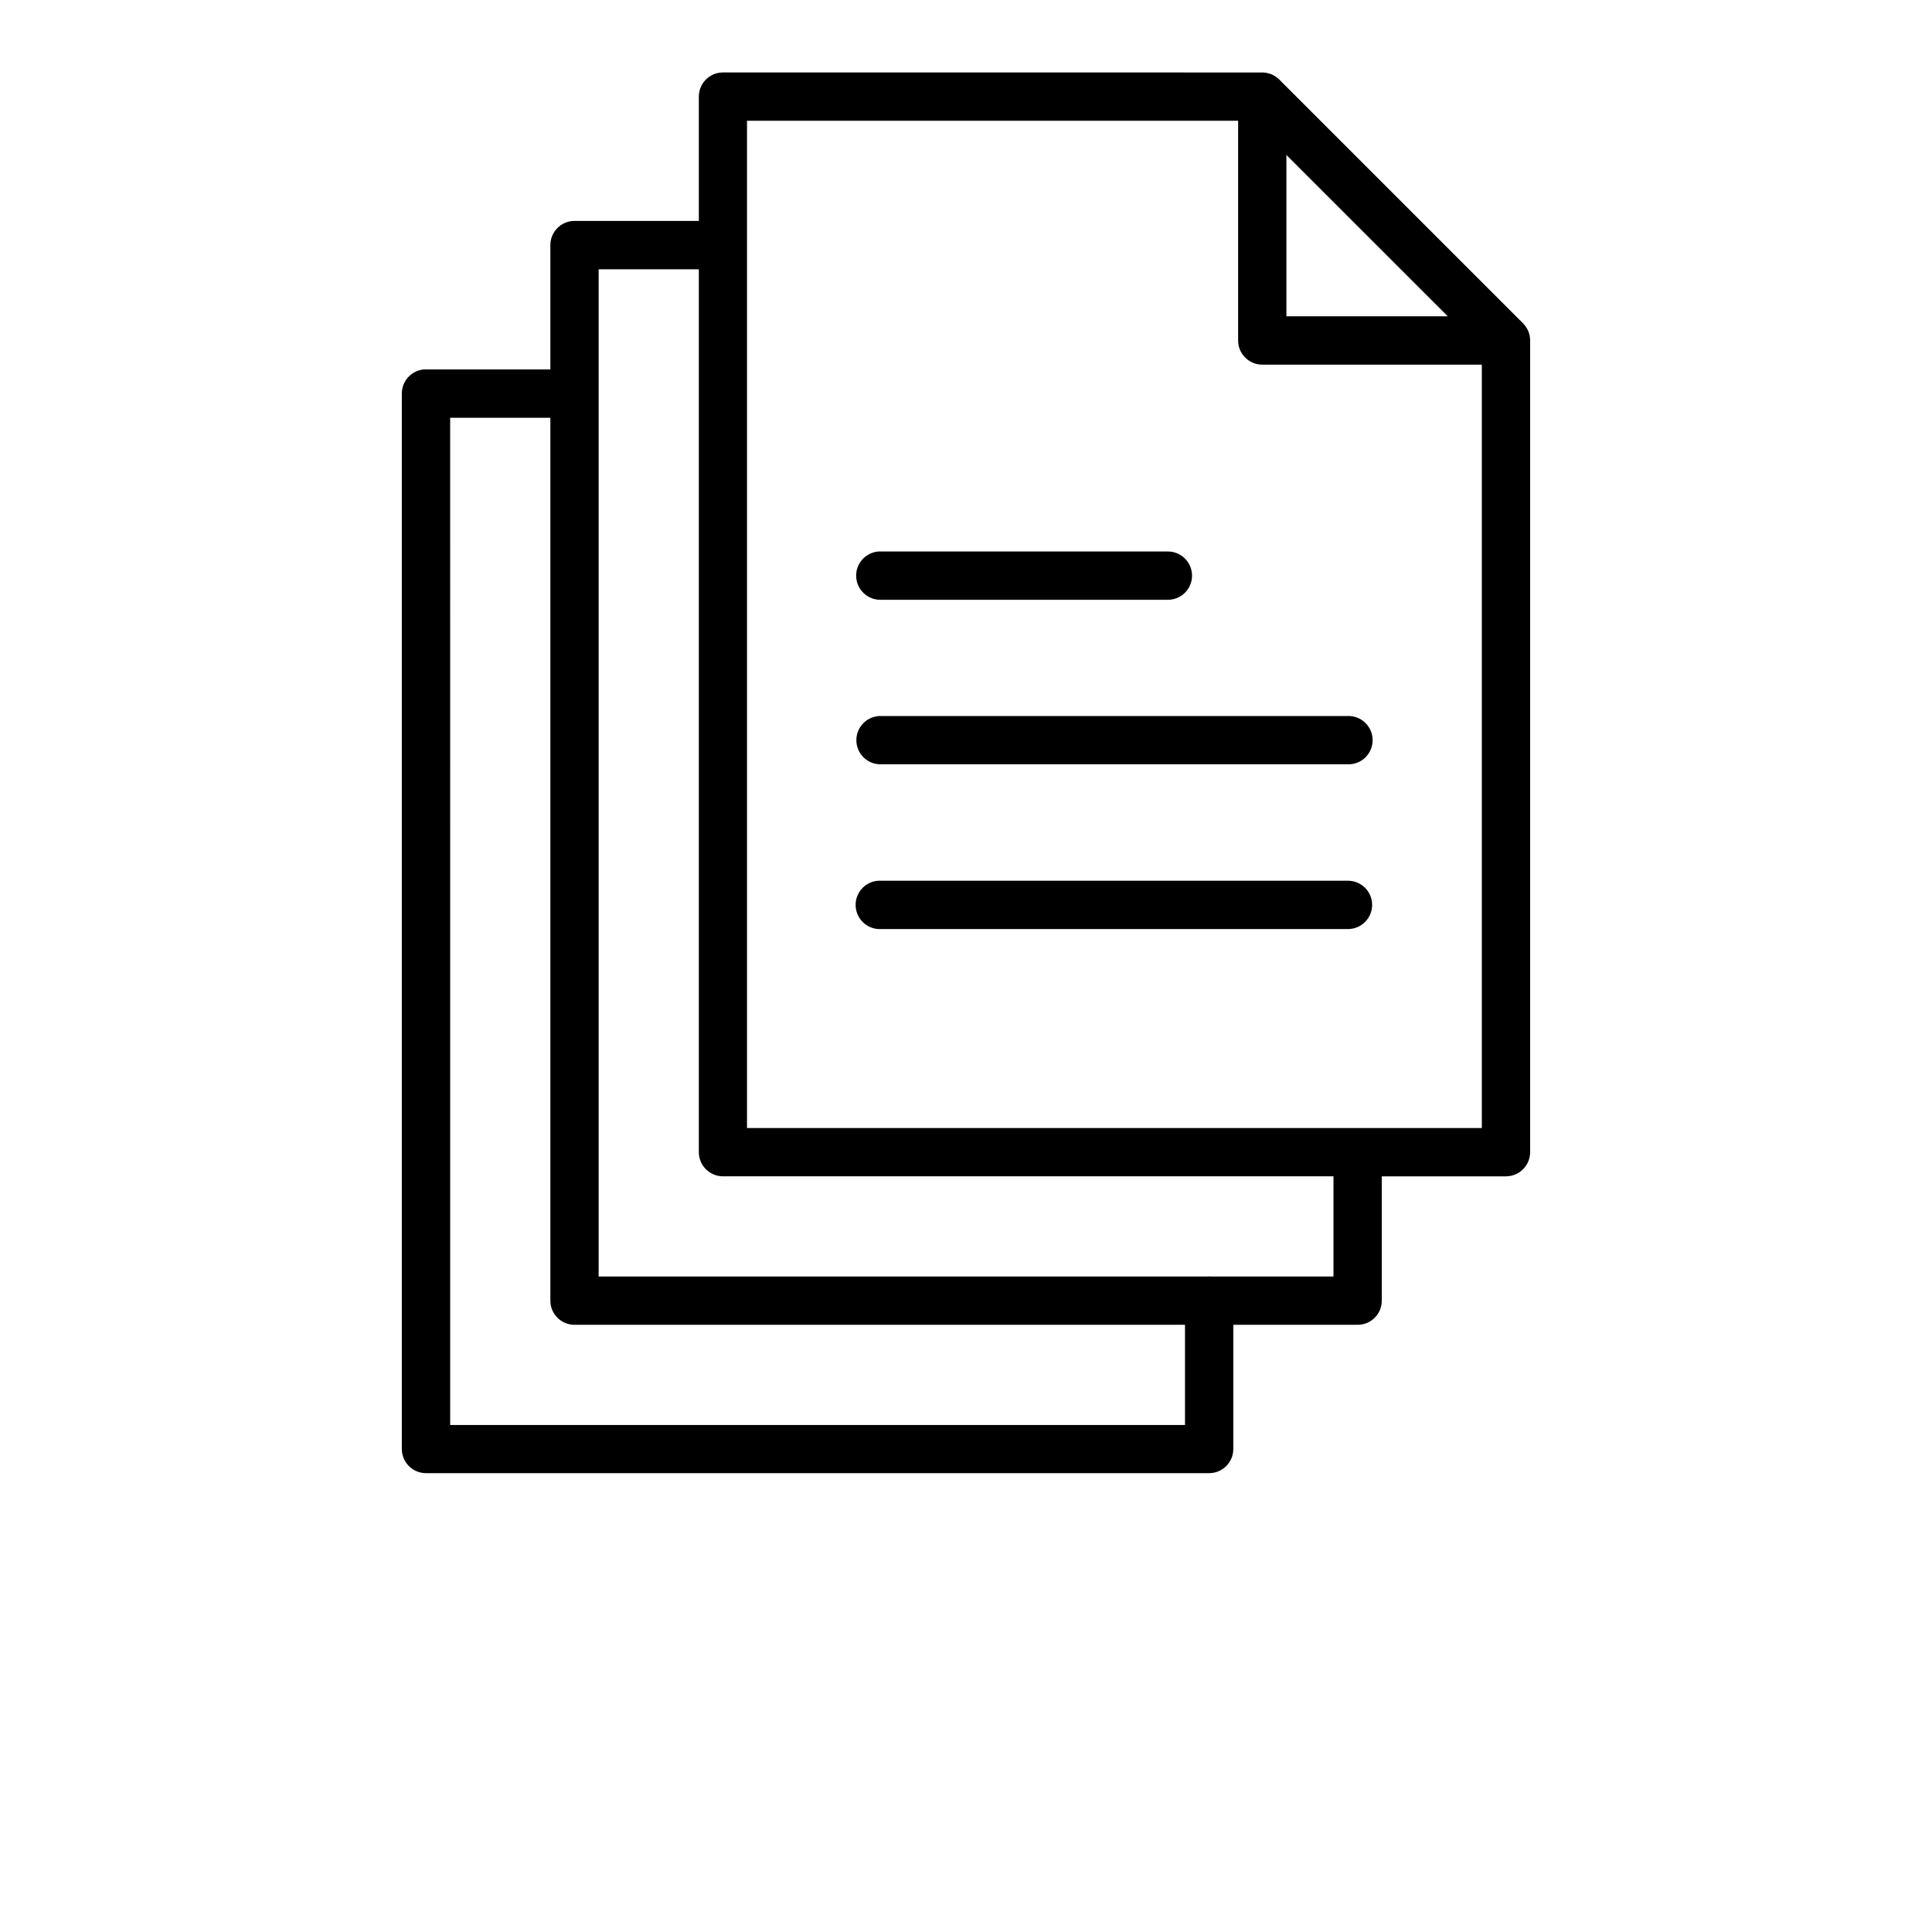
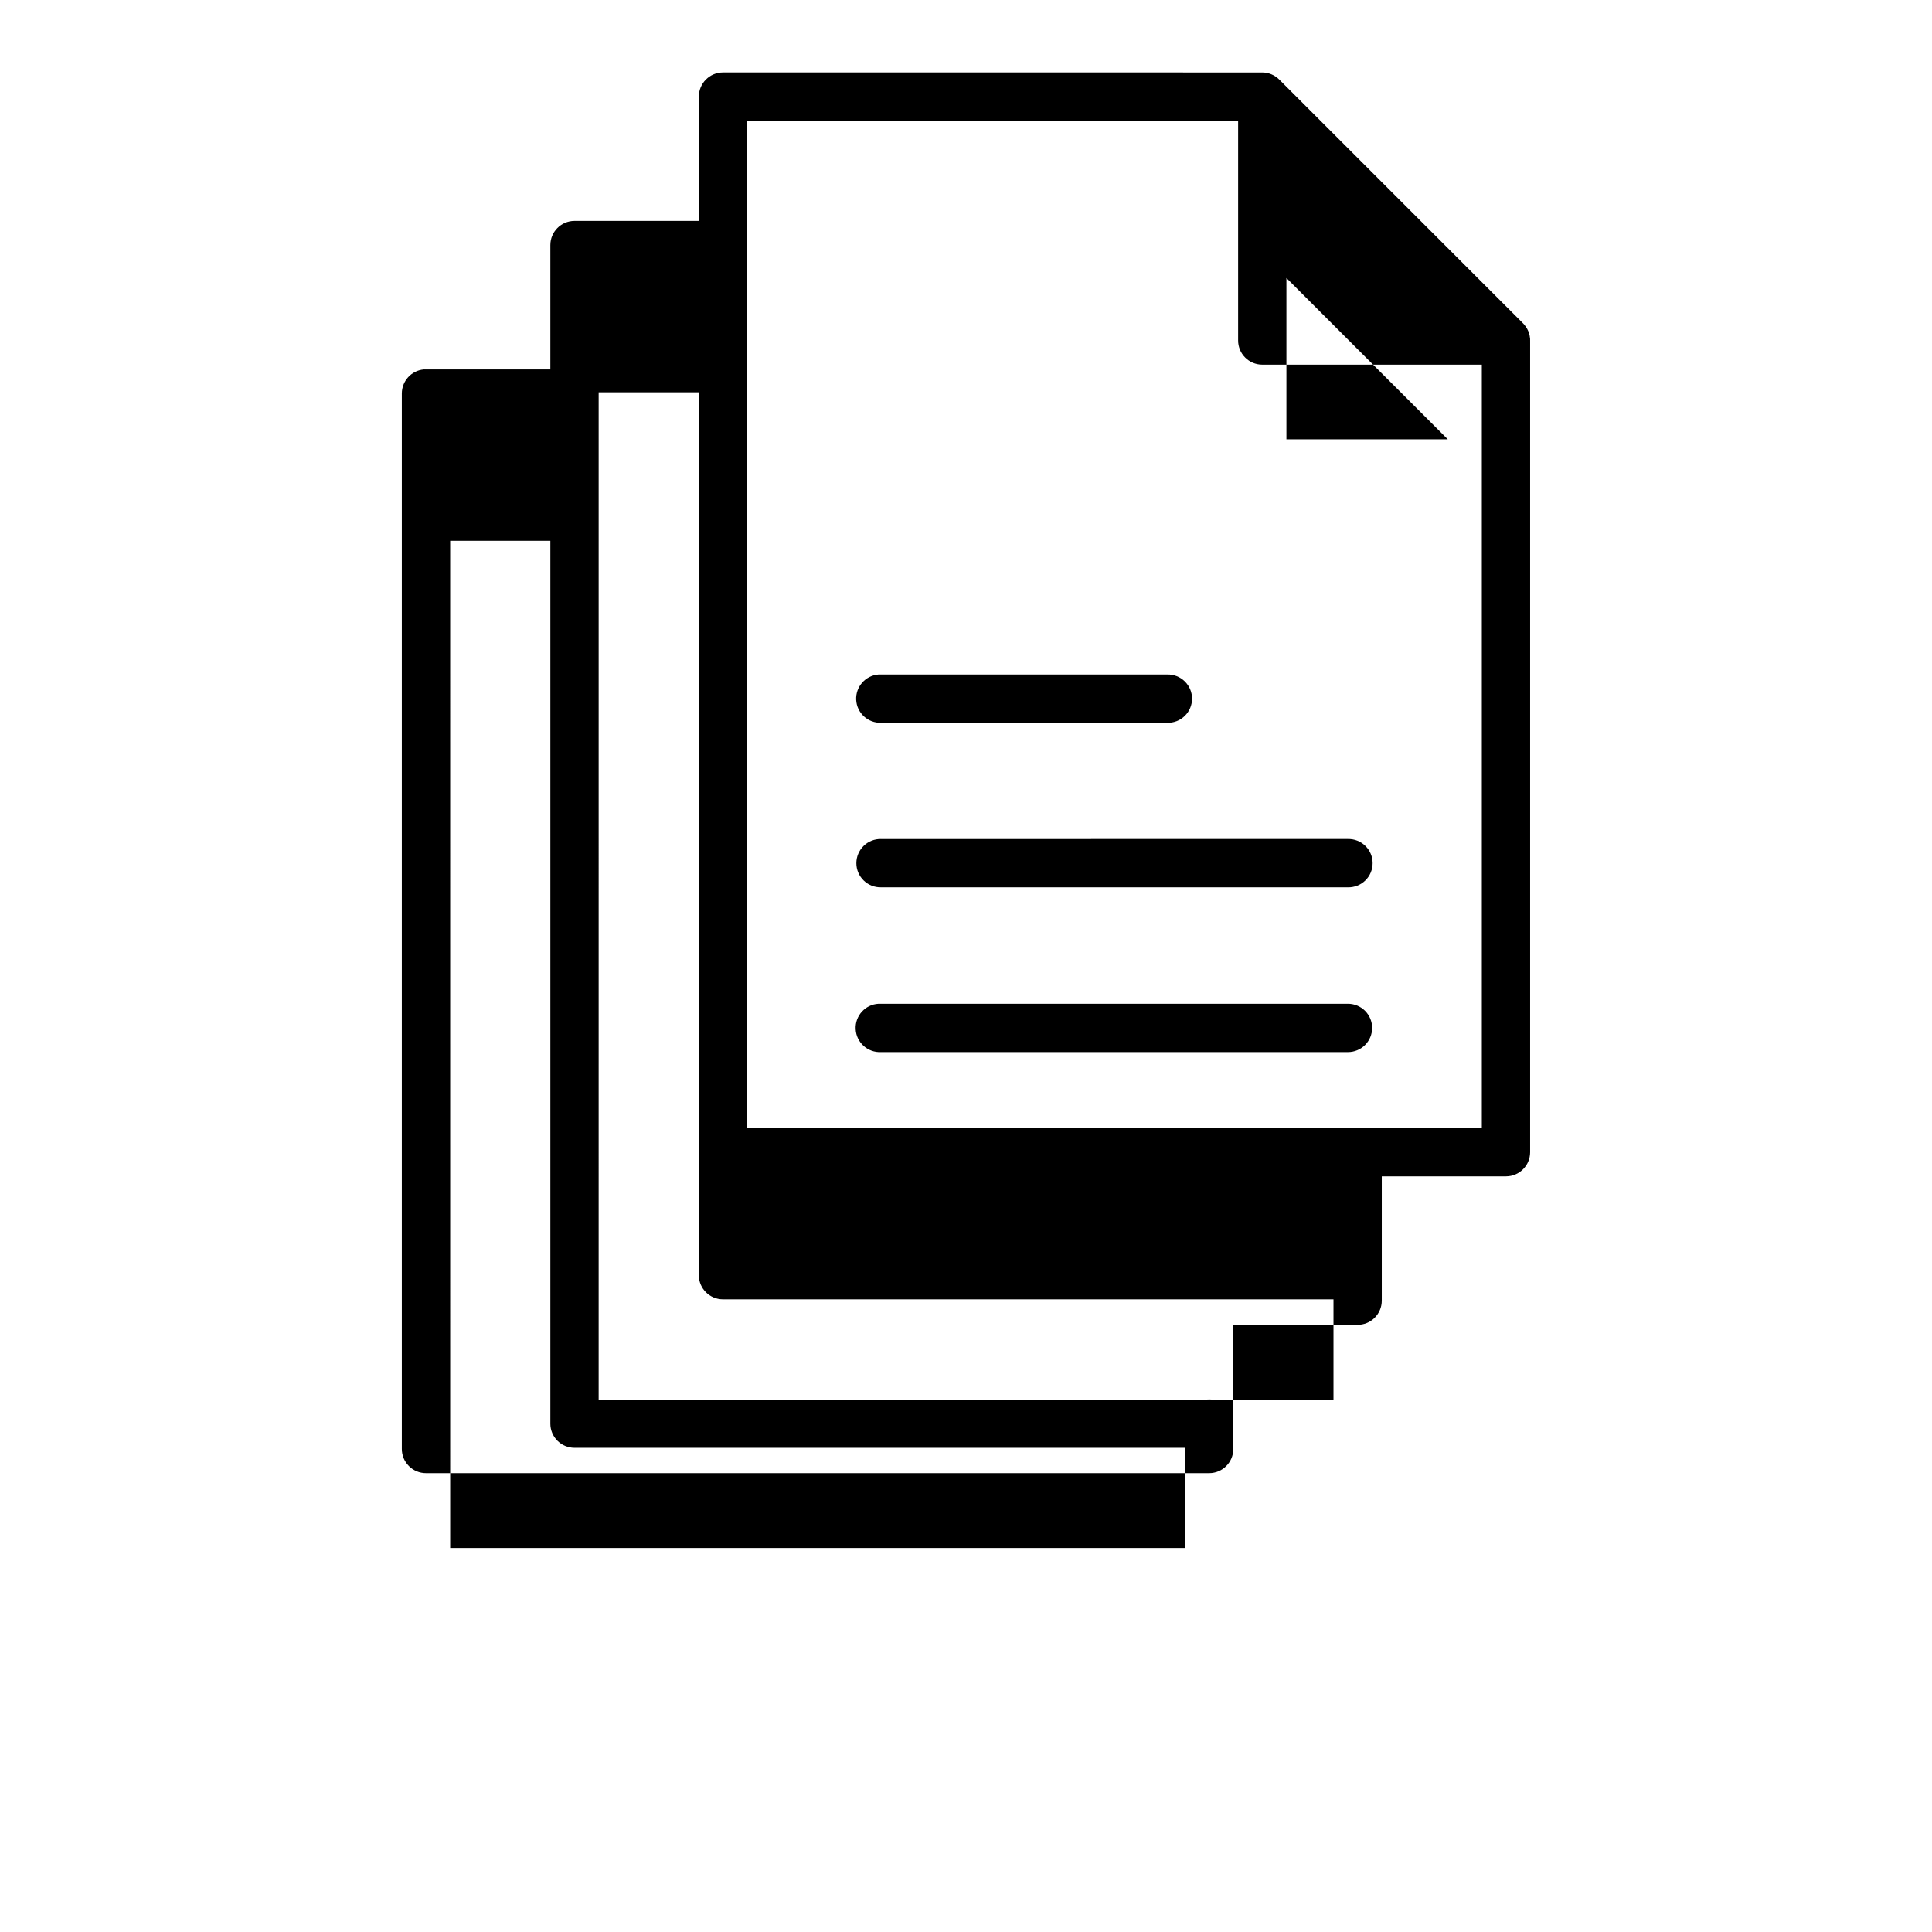
<svg xmlns="http://www.w3.org/2000/svg" width="700pt" height="700pt" version="1.1" viewBox="0 0 700 700">
-   <path d="m261.92 26.25c-4.832 0.02-8.734 3.953-8.715 8.785v45.016l-45.082-0.004c-4.832 0.02-8.734 3.953-8.719 8.785v45.031h-45.031c-0.297-0.012-0.59-0.012-0.887 0-4.484 0.441-7.898 4.215-7.898 8.719v382.44-0.004c0.008 2.324 0.934 4.551 2.582 6.188 1.648 1.641 3.879 2.555 6.203 2.547h283.76c4.812-0.02 8.703-3.922 8.715-8.734v-45.016h45.016v0.004c2.332 0.008 4.57-0.914 6.219-2.566 1.652-1.648 2.574-3.887 2.562-6.219v-45.016h45.035c4.805-0.02 8.695-3.91 8.715-8.715v-293.52c0.051-0.797-0.008-1.594-0.172-2.375-0.059-0.289-0.133-0.574-0.223-0.855-0.172-0.543-0.395-1.07-0.668-1.57-0.004-0.012-0.008-0.023-0.016-0.035-0.004-0.004-0.012-0.012-0.016-0.016-0.137-0.246-0.285-0.484-0.445-0.719-0.164-0.242-0.344-0.477-0.531-0.699-0.141-0.172-0.289-0.336-0.441-0.496l-88.371-88.371h-0.004c-1.641-1.652-3.871-2.582-6.203-2.582zm8.734 17.5h177.94v79.586c-0.02 4.832 3.883 8.766 8.715 8.785h79.586v276.58h-266.24v-319.27c0.023-0.367 0.023-0.738 0-1.109zm195.44 12.406 58.465 58.445h-58.465zm-249.19 41.41h36.297v319.92c0.02 4.805 3.91 8.695 8.715 8.715h221.23v36.301h-44.281 0.004c-0.488-0.043-0.98-0.043-1.469 0h-220.5zm-53.801 53.801h36.301v319.85h-0.004c-0.016 4.832 3.887 8.766 8.719 8.785h221.23v36.297h-266.24zm155.25 48.434-0.004-0.004c-0.012 0.008-0.02 0.012-0.031 0.016-4.754 0.352-8.355 4.438-8.109 9.195 0.246 4.758 4.25 8.449 9.016 8.305h103.73c2.352 0.055 4.629-0.844 6.312-2.492 1.684-1.645 2.633-3.902 2.633-6.258 0-2.352-0.949-4.609-2.633-6.254-1.684-1.648-3.961-2.547-6.312-2.496h-103.74c-0.289-0.02-0.578-0.023-0.871-0.016zm0.871 59.625-0.004-0.004c-2.352-0.051-4.629 0.848-6.312 2.496-1.684 1.645-2.633 3.902-2.633 6.254 0 2.356 0.949 4.613 2.633 6.258 1.684 1.648 3.961 2.547 6.312 2.492h169.16c2.356 0.055 4.633-0.844 6.316-2.492 1.684-1.645 2.633-3.902 2.633-6.258 0-2.352-0.949-4.609-2.633-6.254-1.684-1.648-3.961-2.547-6.316-2.496zm-0.906 59.676c-4.836 0.254-8.551 4.375-8.301 9.211s4.371 8.551 9.203 8.305h169.16c2.324 0.004 4.555-0.918 6.199-2.562 1.645-1.641 2.57-3.871 2.57-6.195s-0.926-4.551-2.57-6.195c-1.645-1.645-3.875-2.566-6.199-2.562h-169.16c-0.301-0.016-0.602-0.016-0.902 0z" />
+   <path d="m261.92 26.25c-4.832 0.02-8.734 3.953-8.715 8.785v45.016l-45.082-0.004c-4.832 0.02-8.734 3.953-8.719 8.785v45.031h-45.031c-0.297-0.012-0.59-0.012-0.887 0-4.484 0.441-7.898 4.215-7.898 8.719v382.44-0.004c0.008 2.324 0.934 4.551 2.582 6.188 1.648 1.641 3.879 2.555 6.203 2.547h283.76c4.812-0.02 8.703-3.922 8.715-8.734v-45.016h45.016v0.004c2.332 0.008 4.57-0.914 6.219-2.566 1.652-1.648 2.574-3.887 2.562-6.219v-45.016h45.035c4.805-0.02 8.695-3.91 8.715-8.715v-293.52c0.051-0.797-0.008-1.594-0.172-2.375-0.059-0.289-0.133-0.574-0.223-0.855-0.172-0.543-0.395-1.07-0.668-1.57-0.004-0.012-0.008-0.023-0.016-0.035-0.004-0.004-0.012-0.012-0.016-0.016-0.137-0.246-0.285-0.484-0.445-0.719-0.164-0.242-0.344-0.477-0.531-0.699-0.141-0.172-0.289-0.336-0.441-0.496l-88.371-88.371h-0.004c-1.641-1.652-3.871-2.582-6.203-2.582zm8.734 17.5h177.94v79.586c-0.02 4.832 3.883 8.766 8.715 8.785h79.586v276.58h-266.24v-319.27c0.023-0.367 0.023-0.738 0-1.109m195.44 12.406 58.465 58.445h-58.465zm-249.19 41.41h36.297v319.92c0.02 4.805 3.91 8.695 8.715 8.715h221.23v36.301h-44.281 0.004c-0.488-0.043-0.98-0.043-1.469 0h-220.5zm-53.801 53.801h36.301v319.85h-0.004c-0.016 4.832 3.887 8.766 8.719 8.785h221.23v36.297h-266.24zm155.25 48.434-0.004-0.004c-0.012 0.008-0.02 0.012-0.031 0.016-4.754 0.352-8.355 4.438-8.109 9.195 0.246 4.758 4.25 8.449 9.016 8.305h103.73c2.352 0.055 4.629-0.844 6.312-2.492 1.684-1.645 2.633-3.902 2.633-6.258 0-2.352-0.949-4.609-2.633-6.254-1.684-1.648-3.961-2.547-6.312-2.496h-103.74c-0.289-0.02-0.578-0.023-0.871-0.016zm0.871 59.625-0.004-0.004c-2.352-0.051-4.629 0.848-6.312 2.496-1.684 1.645-2.633 3.902-2.633 6.254 0 2.356 0.949 4.613 2.633 6.258 1.684 1.648 3.961 2.547 6.312 2.492h169.16c2.356 0.055 4.633-0.844 6.316-2.492 1.684-1.645 2.633-3.902 2.633-6.258 0-2.352-0.949-4.609-2.633-6.254-1.684-1.648-3.961-2.547-6.316-2.496zm-0.906 59.676c-4.836 0.254-8.551 4.375-8.301 9.211s4.371 8.551 9.203 8.305h169.16c2.324 0.004 4.555-0.918 6.199-2.562 1.645-1.641 2.57-3.871 2.57-6.195s-0.926-4.551-2.57-6.195c-1.645-1.645-3.875-2.566-6.199-2.562h-169.16c-0.301-0.016-0.602-0.016-0.902 0z" />
</svg>